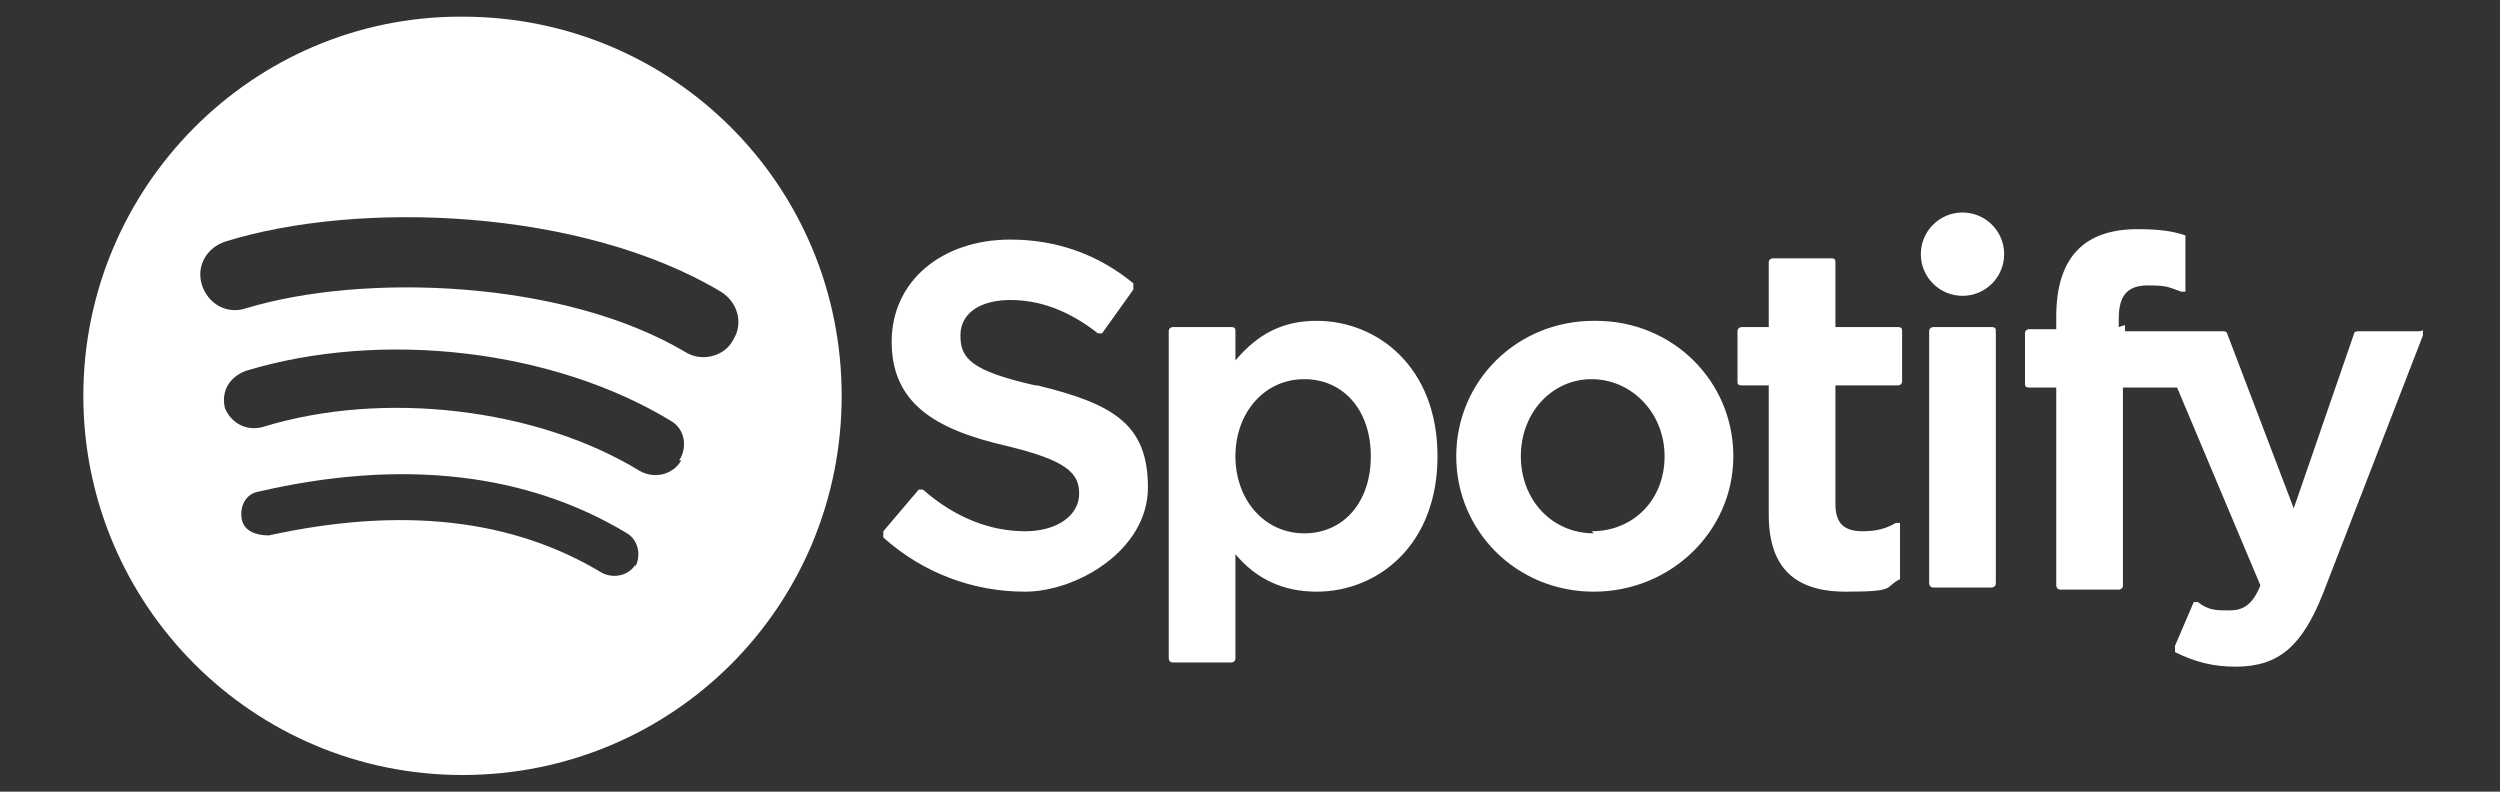
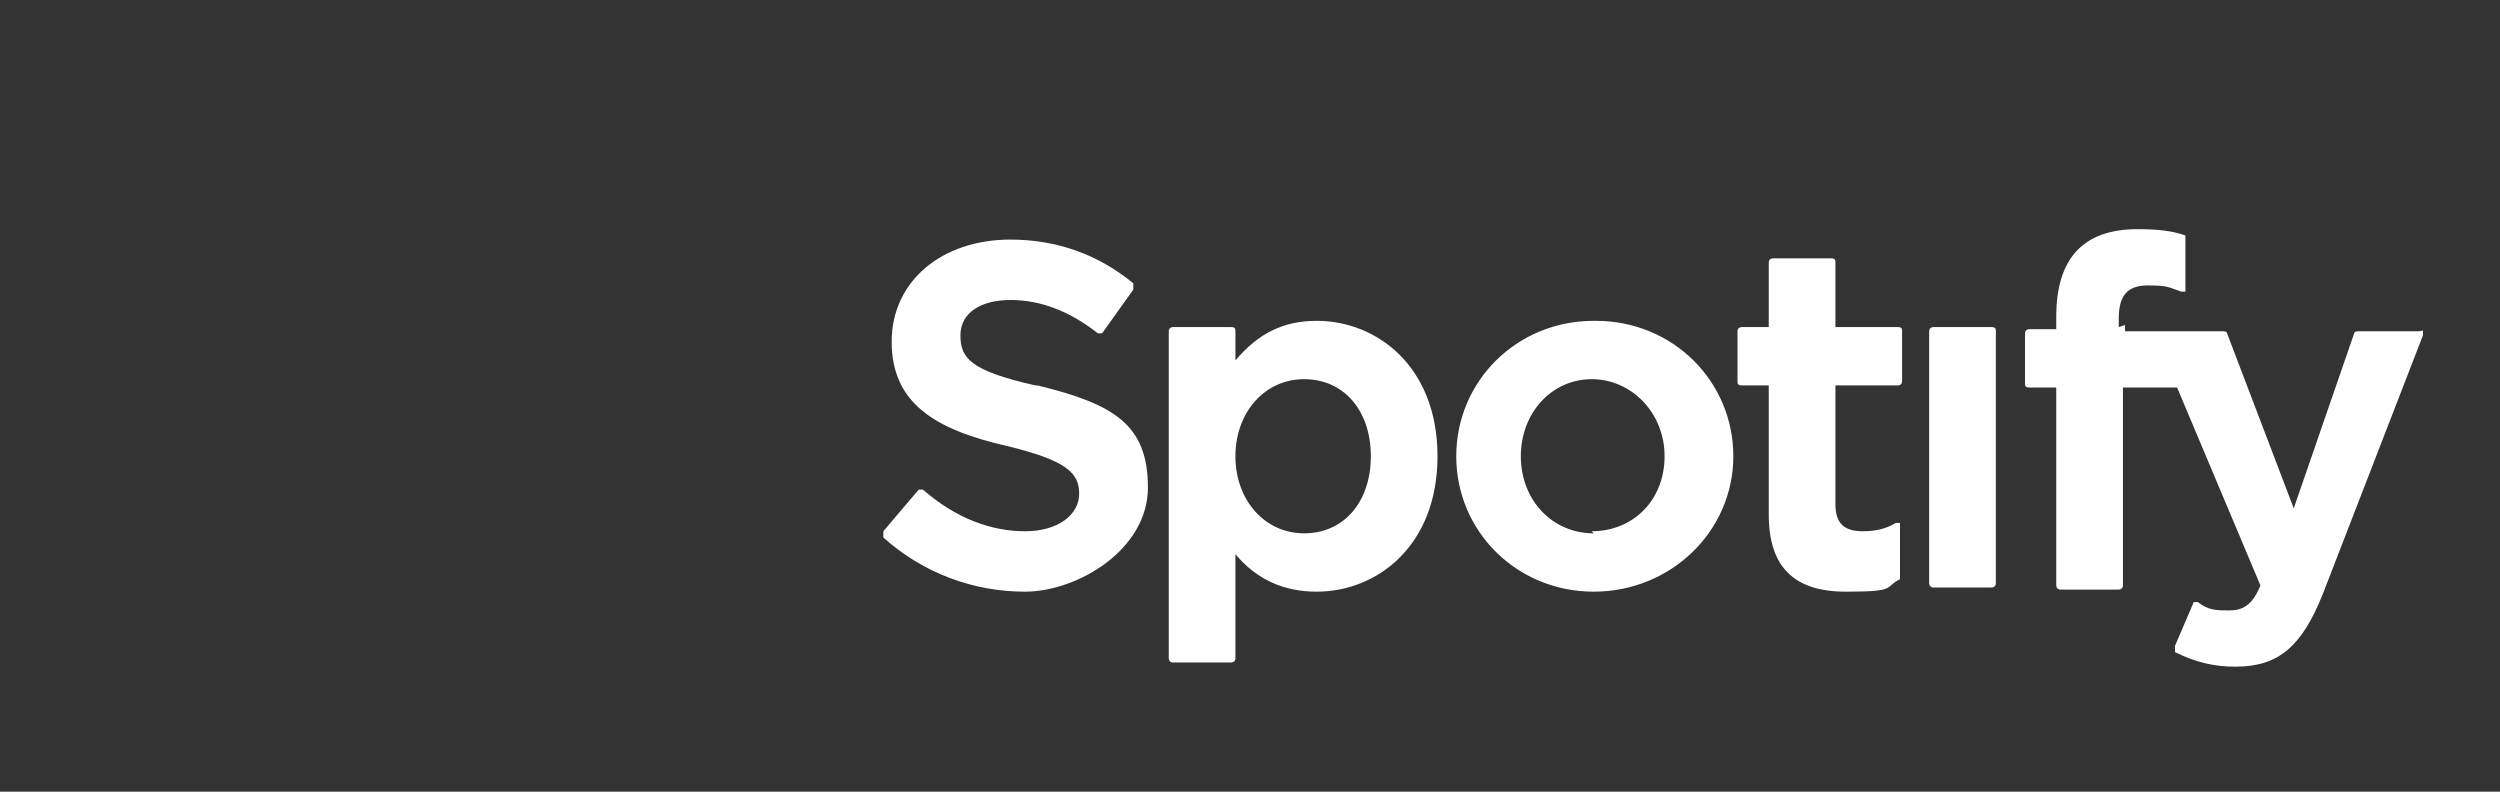
<svg xmlns="http://www.w3.org/2000/svg" id="Layer_1" version="1.1" viewBox="0 0 120 38">
  <rect x="0" y="0" width="120" height="38" fill="#333333" stroke="none" />
  <defs>
    <style>
      .st0 {
        fill: #fff;
      }
    </style>
  </defs>
-   <path class="st0" d="M22.1.8C12.1.8,4,9,4,19s8.1,18.2,18.2,18.2,18.2-8.1,18.2-18.2S32.3.8,22.2.8h-.1ZM30.5,27.1c-.3.5-1,.7-1.6.4-4.3-2.6-9.6-3.2-16-1.8-.6,0-1.2-.2-1.3-.8s.2-1.2.8-1.3c6.9-1.6,12.9-.9,17.7,2,.5.3.7,1,.4,1.6h0ZM32.7,22.1c-.4.7-1.3.9-2,.5-4.9-3-12.3-3.9-18.1-2.1-.8.2-1.5-.2-1.8-.9-.2-.8.2-1.5,1-1.8,6.6-2,14.8-1,20.4,2.4.7.4.8,1.3.4,1.9h0ZM32.9,16.9c-5.9-3.5-15.5-3.8-21.1-2.1-.9.3-1.8-.2-2.1-1.1s.2-1.8,1.1-2.1c6.4-2,17.1-1.6,23.8,2.4.8.5,1.1,1.5.6,2.3-.4.8-1.5,1.1-2.3.6h0Z" />
  <g>
    <path class="st0" d="M49.7,18.5c-3.1-.7-3.6-1.3-3.6-2.4s1-1.7,2.4-1.7,2.8.5,4.2,1.6h.2l1.5-2.1v-.3c-1.7-1.4-3.7-2.1-5.9-2.1-3.3,0-5.7,2-5.7,4.9s2,4.2,5.5,5c2.9.7,3.5,1.3,3.5,2.3s-1,1.8-2.6,1.8-3.3-.6-4.9-2h-.2l-1.7,2v.3c1.9,1.7,4.3,2.6,6.8,2.6s5.9-2,5.9-5-1.6-4-5.3-4.9h-.1ZM63.2,15.4c-1.6,0-2.8.6-3.9,1.9v-1.4c0-.1,0-.2-.2-.2h-2.8c0,0-.2,0-.2.2v15.7c0,0,0,.2.2.2h2.8c0,0,.2,0,.2-.2v-5c1,1.2,2.3,1.8,3.9,1.8,2.9,0,5.8-2.2,5.8-6.5s-2.9-6.5-5.8-6.5ZM65.8,21.9c0,2.2-1.3,3.7-3.2,3.7s-3.3-1.6-3.3-3.7,1.4-3.7,3.3-3.7,3.2,1.5,3.2,3.7ZM76.5,15.4c-3.7,0-6.6,2.9-6.6,6.5s2.9,6.5,6.6,6.5,6.7-2.9,6.7-6.5-2.9-6.5-6.6-6.5h0ZM76.5,25.6c-2,0-3.5-1.6-3.5-3.7s1.5-3.7,3.4-3.7,3.5,1.6,3.5,3.7-1.5,3.6-3.5,3.6h0ZM91.1,15.7h-3v-3.1c0-.1,0-.2-.2-.2h-2.8c0,0-.2,0-.2.2v3.1h-1.3c0,0-.2,0-.2.2v2.4c0,.1,0,.2.2.2h1.3v6.2c0,2.5,1.2,3.7,3.7,3.7s1.8-.2,2.6-.6c0,0,0,0,0-.2v-2.5h-.2c-.5.3-1,.4-1.6.4-.9,0-1.3-.4-1.3-1.3v-5.7h3c0,0,.2,0,.2-.2v-2.4c0-.1,0-.2-.2-.2h0ZM101.7,15.7v-.4c0-1.1.4-1.6,1.4-1.6s1,.1,1.6.3h.2v-2.5s0-.2,0-.2c-.6-.2-1.2-.3-2.3-.3-2.6,0-3.9,1.4-3.9,4.2v.6h-1.3c0,0-.2,0-.2.2v2.4c0,.1,0,.2.2.2h1.3v9.5c0,0,0,.2.2.2h2.8c0,0,.2,0,.2-.2v-9.5h2.6l4,9.5c-.4,1-.9,1.2-1.5,1.2s-1,0-1.5-.4h-.2s0,0,0,0l-.9,2.1v.3c1,.5,1.9.7,2.9.7,2.1,0,3.2-1,4.2-3.5l4.8-12.4v-.2c0-.1,0,0-.2,0h-2.9s-.2,0-.2.1l-2.9,8.4-3.2-8.4s0-.1-.2-.1h-4.7v-.3ZM95.6,15.7h-2.8c0,0-.2,0-.2.2v12.1c0,0,0,.2.2.2h2.8c0,0,.2,0,.2-.2v-12.1c0-.1,0-.2-.2-.2Z" />
-     <circle class="st0" cx="94.2" cy="12.2" r="2" />
  </g>
</svg>